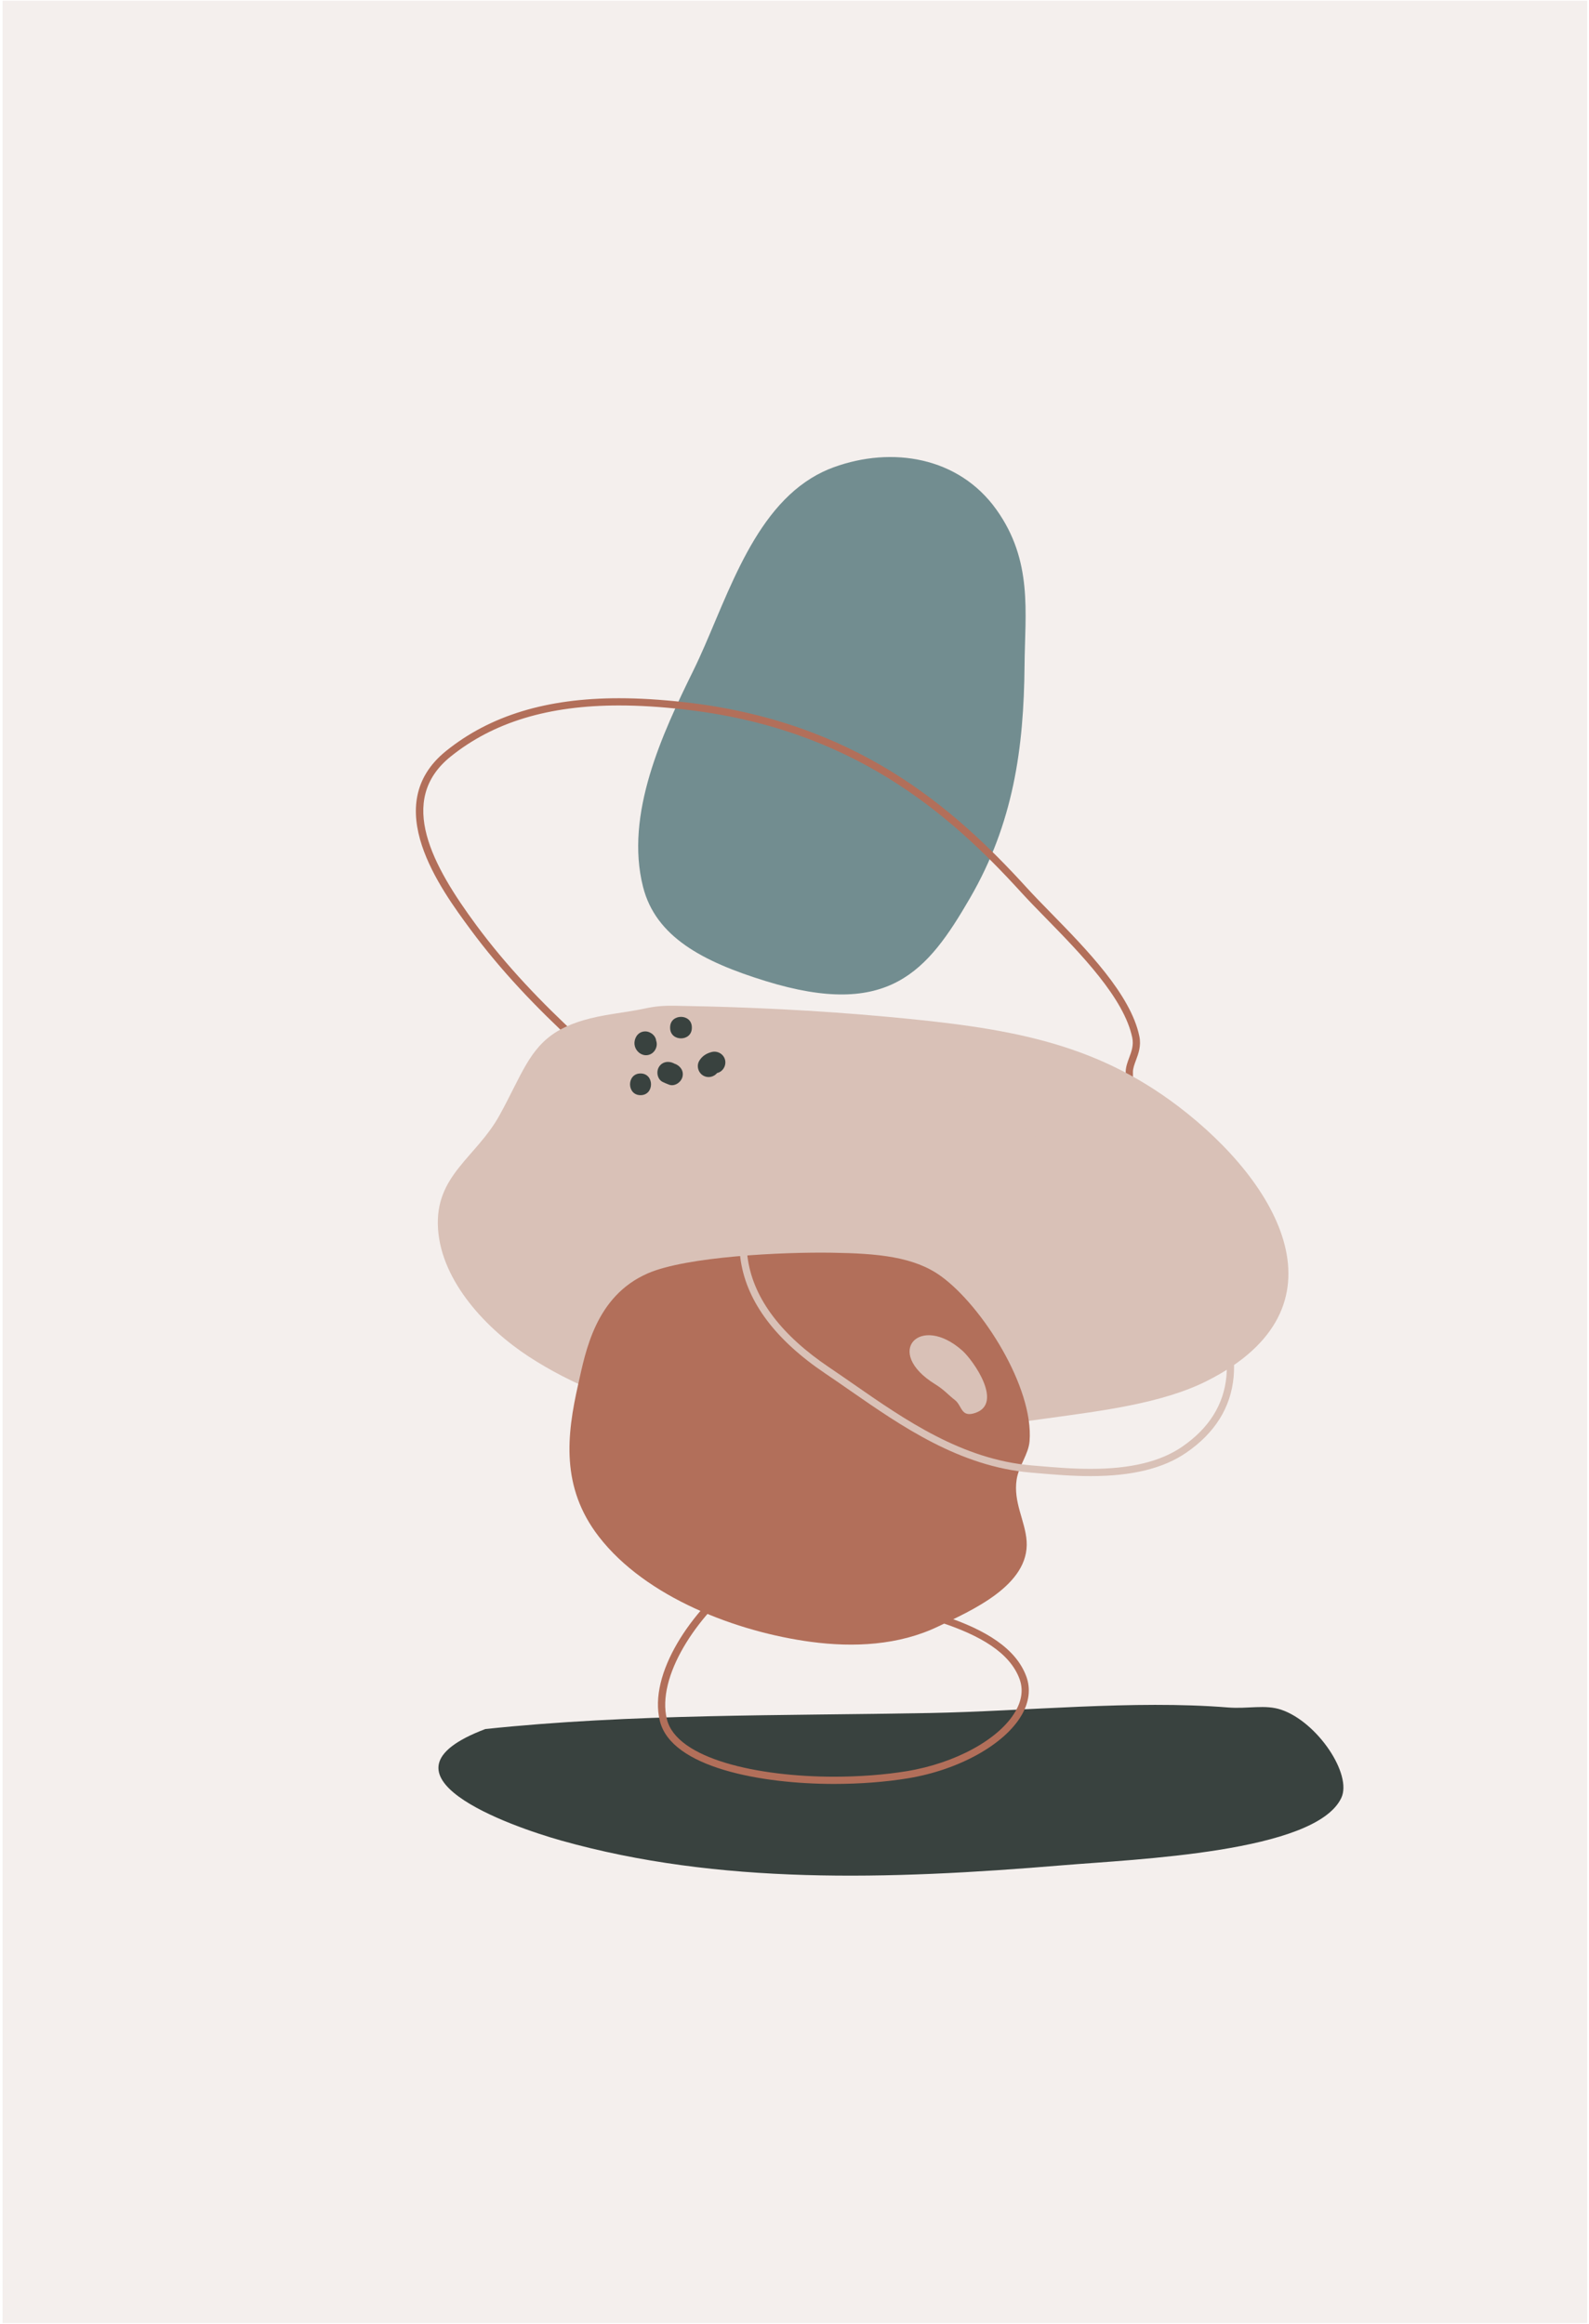
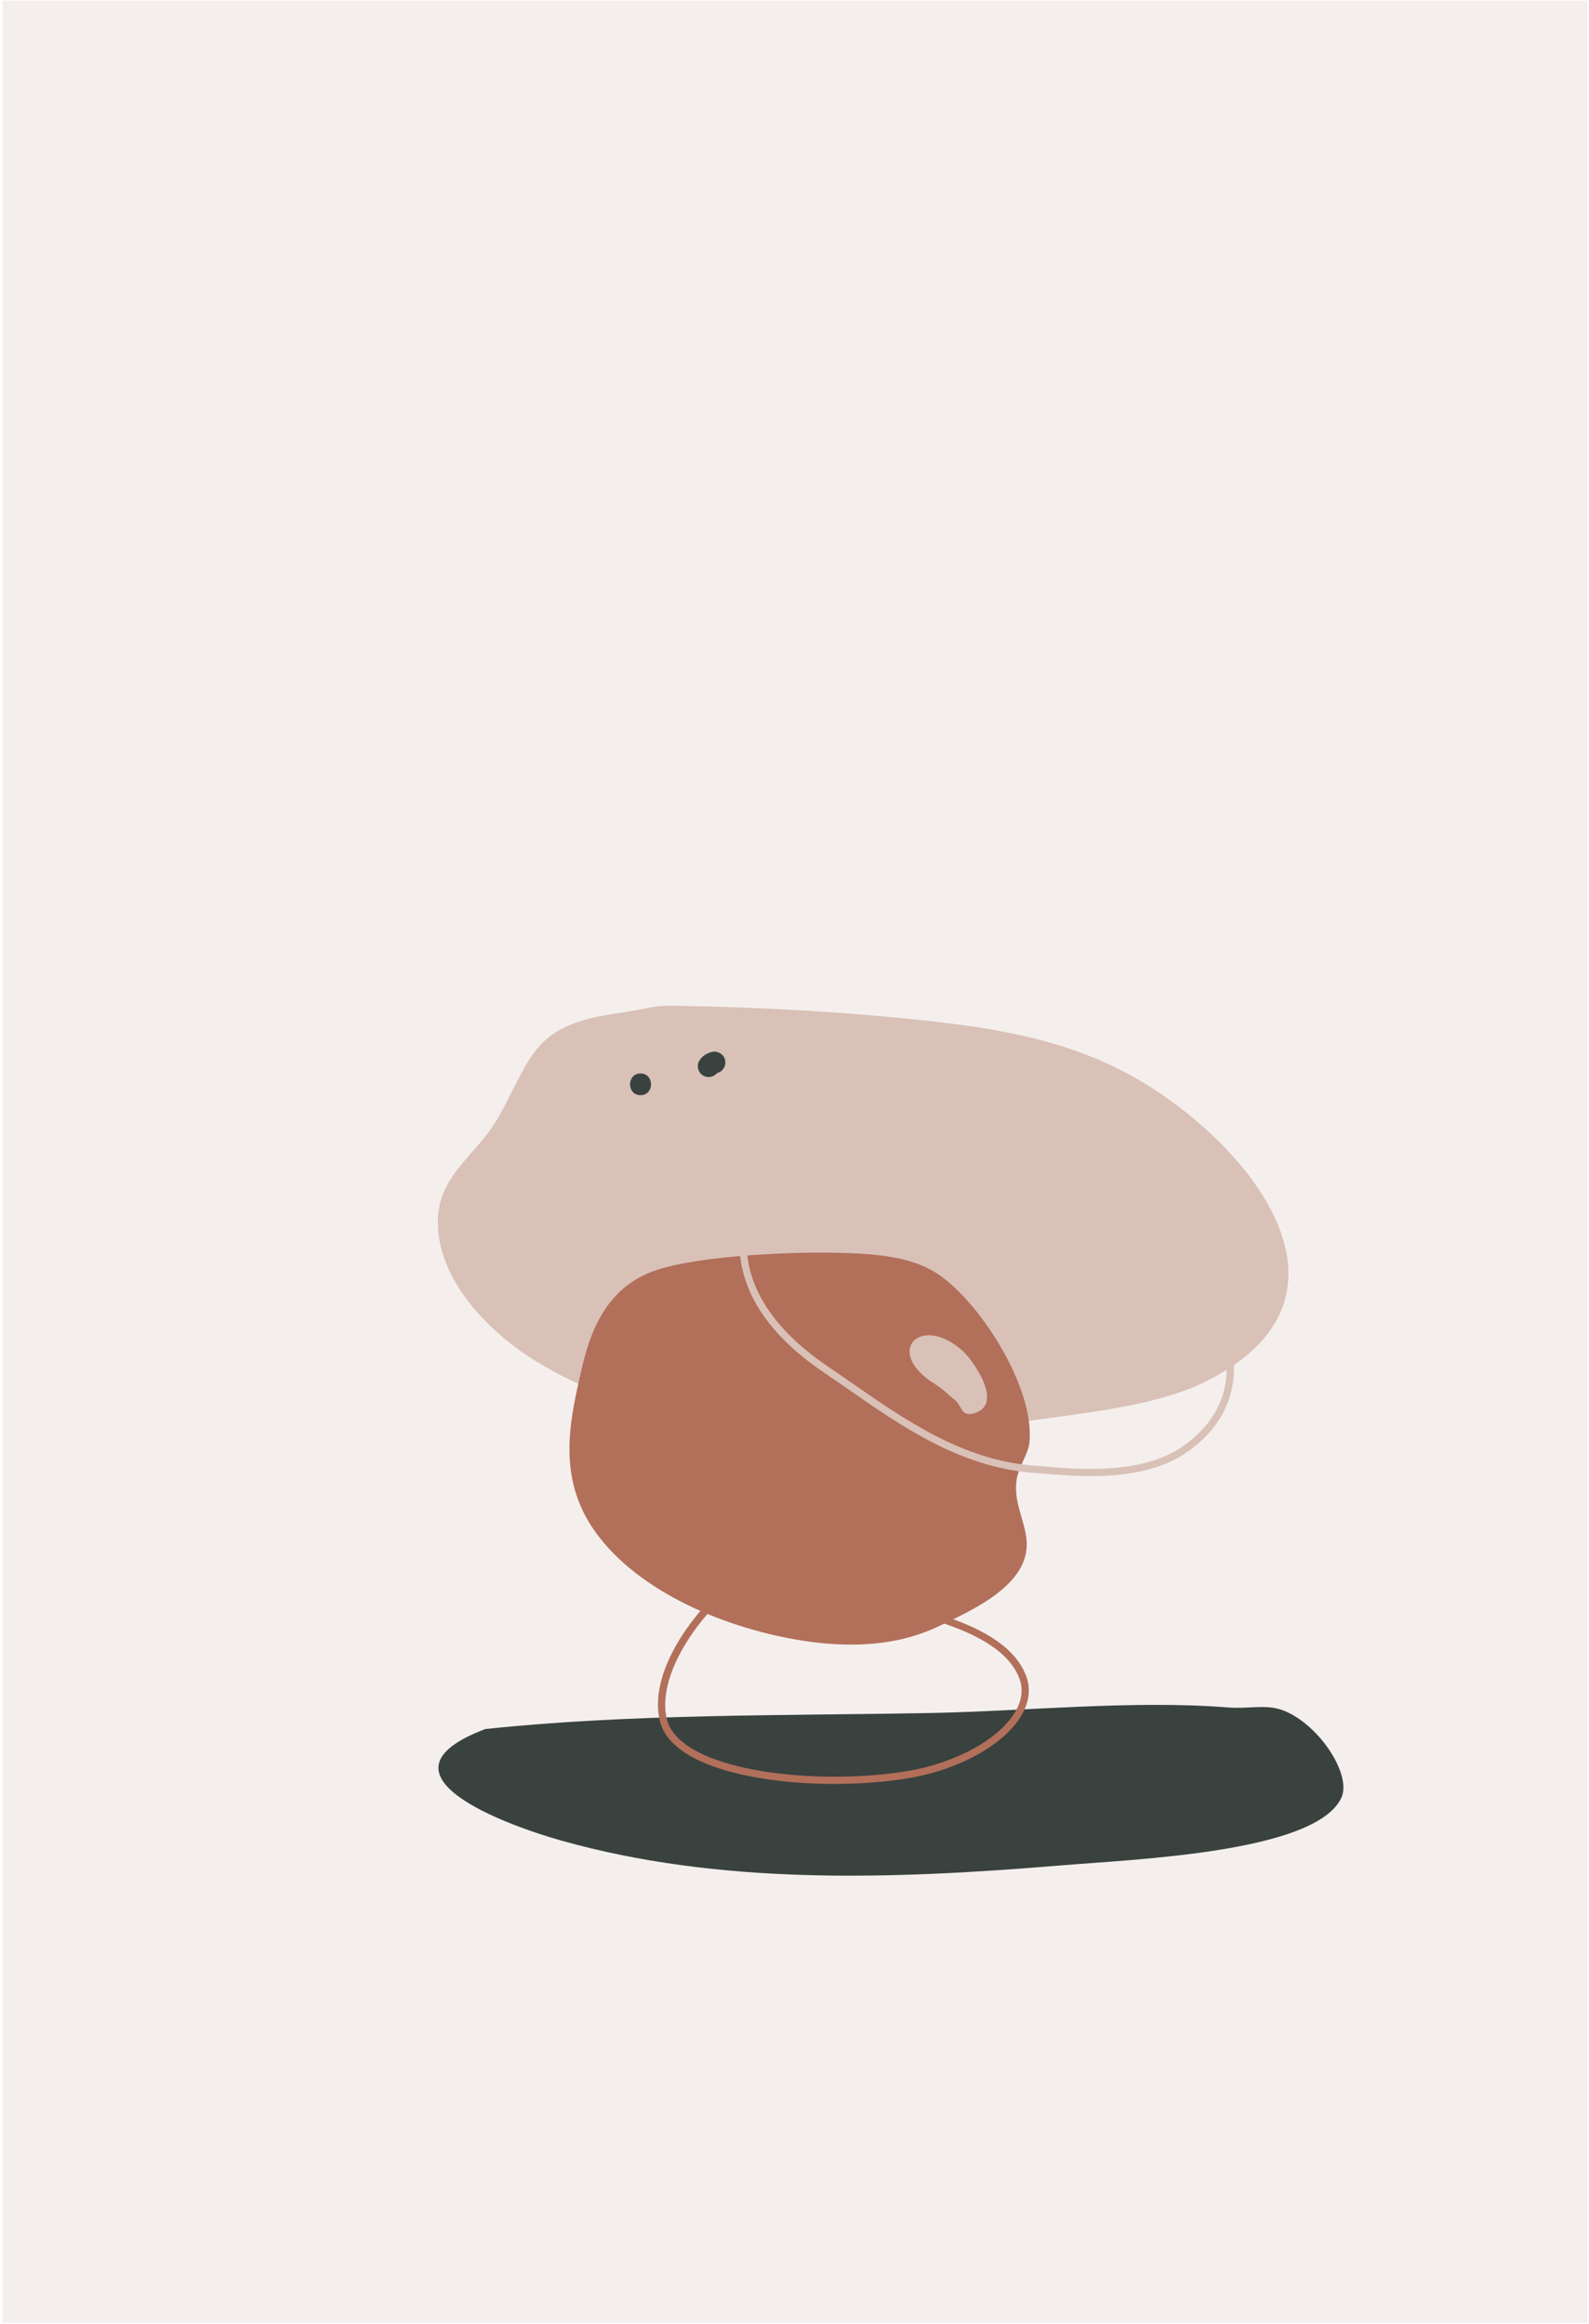
<svg xmlns="http://www.w3.org/2000/svg" width="547" height="800" viewBox="0 0 547 800" fill="none">
  <path opacity="0.7" d="M546.374 799.635L546.374 0.254L0.901 0.254L0.901 799.635L546.374 799.635Z" fill="#F0E8E6" />
-   <path d="M279.296 164.566C257.603 177.93 249.262 209.271 238.753 230.647C228.077 252.365 214.98 280.267 221.376 305.323C225.747 322.445 241.802 330.981 263.645 337.71C305.987 350.755 319.291 334.355 333.92 309.109C348.814 283.407 352.457 257.607 352.693 228.988C352.843 210.833 355.64 193.074 342.969 175.366C329.963 157.191 307.01 153.558 287.031 160.818C284.274 161.821 281.703 163.083 279.296 164.566Z" fill="#728D90" />
-   <path d="M346.243 438.947C346.24 438.947 346.24 438.947 346.238 438.947C308.414 438.946 259.821 410.864 238.076 393.164C210.887 371.031 182.771 348.143 161.94 319.904C151.7 306.022 130.395 277.137 153.563 258.481C168.73 246.27 188.198 240.334 213.078 240.334C220.009 240.334 227.355 240.778 235.54 241.692C294.167 248.244 328.049 277.657 353.458 305.563C355.858 308.2 358.74 311.146 361.789 314.265C374.028 326.779 389.258 342.352 392.213 356.697C392.892 359.982 391.904 362.629 391.036 364.966C390.518 366.358 390.027 367.675 390.005 368.897C389.91 374.087 390.912 378.463 391.975 383.097C392.488 385.332 393.016 387.643 393.454 390.161C394.789 397.856 394.256 404.712 391.829 411.117C389.93 416.124 386.934 420.721 382.671 425.172C373.914 434.312 361.658 438.947 346.243 438.947ZM213.078 242.824C188.79 242.824 169.832 248.58 155.124 260.421C136.346 275.539 149.045 298.226 163.944 318.424C184.587 346.411 212.577 369.197 239.647 391.232C261.127 408.715 309.059 436.454 346.238 436.455C346.241 436.455 346.241 436.455 346.243 436.455C360.953 436.455 372.603 432.079 380.871 423.449C384.901 419.244 387.721 414.922 389.499 410.234C391.765 404.257 392.257 397.831 391.002 390.586C390.574 388.134 390.051 385.855 389.548 383.652C388.451 378.866 387.415 374.345 387.515 368.85C387.547 367.204 388.133 365.623 388.702 364.096C389.492 361.976 390.309 359.783 389.777 357.2C386.968 343.57 372.02 328.287 360.01 316.006C356.944 312.871 354.047 309.91 351.616 307.238C326.52 279.675 293.071 250.626 235.263 244.167C227.172 243.263 219.916 242.824 213.078 242.824Z" fill="#B26F5A" />
  <path d="M191.762 355.037C195.776 352.597 201.007 350.76 208.32 349.455C212.868 348.644 217.529 348.09 222.019 347.126C225.703 346.334 228.528 346.122 232.383 346.185C236.402 346.25 240.421 346.337 244.438 346.445C252.612 346.665 260.782 346.978 268.945 347.393C281.071 348.011 293.179 348.857 305.252 349.967C346.159 353.728 376.148 358.392 405.707 380.887C440.265 407.186 465.356 450.233 415.407 475.36C399.979 483.121 378.797 485.661 360.838 488.157C336.954 491.477 312.795 494.409 288.418 494.133C250.471 493.703 211.501 486.174 182.027 466.95C167.666 457.583 152.03 441.263 150.791 423.035C149.535 404.56 163.933 398.474 172.006 383.798C179.518 370.143 182.166 360.869 191.762 355.037Z" fill="#D9C1B7" />
  <path d="M351.028 520.077C350.094 516.673 349.376 513.16 349.968 509.279C350.693 504.53 354.06 500.614 354.422 496.028C355.876 477.625 338.23 449.652 323.939 439.28C314.621 432.517 302.028 431.43 286.292 431.19C269.205 430.929 236.338 432.502 223.031 438.283C204.946 446.14 201.569 465.26 199.025 476.547C195.102 493.952 192.988 511.876 206.126 528.895C222.358 549.923 253.795 561.759 279.229 565.144C293.867 567.093 309.44 566.343 322.939 559.849C334.286 554.39 354.453 545.725 353.407 530.451C353.164 526.922 351.983 523.557 351.028 520.077Z" fill="#B26F5A" />
  <path d="M331.338 464.948C334.973 468.206 345.489 482.992 335.778 486.322C330.689 488.067 331.303 483.858 328.628 481.822C326.412 480.136 325.125 478.438 321.959 476.485C303.865 465.321 316.824 451.94 331.338 464.948Z" fill="#D9C1B7" />
  <path d="M167.073 595.145C217.172 589.851 269.295 590.578 320.152 589.629C353.001 589.016 390.233 585.104 422.675 587.716C429.618 588.275 435.514 586.604 441.099 588.513C453.531 592.761 465.58 610.747 461.726 618.867C452.815 637.637 391.007 639.933 365.638 642.049C305.355 647.078 247.403 648.759 193.266 633.549C175.602 628.587 125.358 610.911 167.073 595.145Z" fill="#39423F" />
  <path d="M287.115 614.042C287.112 614.042 287.11 614.042 287.107 614.042C261.934 614.041 231.13 608.373 227.162 592.402C223.091 576.023 238.144 554.17 254.373 541.925L254.813 541.592L255.355 541.695C261.758 542.921 268.287 544.065 274.785 545.204C311.502 551.637 346.181 557.713 353.297 577.043C354.856 581.274 354.289 585.892 351.663 590.398C345.769 600.511 330.042 609.234 312.531 612.106C304.806 613.372 296.018 614.042 287.115 614.042ZM255.434 544.246C239.803 556.233 225.939 577.154 229.58 591.801C232.97 605.443 260.916 611.551 287.108 611.552C287.111 611.552 287.113 611.552 287.116 611.552C295.885 611.552 304.535 610.894 312.129 609.649C328.949 606.89 343.973 598.65 349.515 589.144C351.786 585.246 352.275 581.463 350.964 577.903C344.342 559.918 310.349 553.962 274.359 547.656C268.031 546.549 261.674 545.433 255.434 544.246Z" fill="#B26F5A" />
-   <path d="M230.689 353.62C230.689 353.681 230.689 353.742 230.689 353.803C230.689 358.62 238.159 358.62 238.159 353.803C238.159 353.742 238.159 353.681 238.159 353.62C238.16 348.802 230.689 348.802 230.689 353.62Z" fill="#39423F" />
  <path d="M247.179 368.883C246.409 369.478 246.294 369.61 246.835 369.278C246.5 369.444 246.542 369.457 246.963 369.316C248.935 368.814 250.103 366.655 249.572 364.721C249.025 362.731 246.949 361.61 244.978 362.112C243.18 362.57 241.704 363.503 240.73 365.111C239.675 366.854 240.335 369.205 242.07 370.222C243.846 371.264 246.127 370.621 247.179 368.883Z" fill="#39423F" />
-   <path d="M232.302 366.145C232.445 366.278 232.315 366.22 231.912 365.972C230.077 365.09 227.892 365.451 226.801 367.312C225.836 368.96 226.306 371.541 228.141 372.422C228.852 372.763 229.579 373.069 230.316 373.348C232.222 374.07 234.409 372.564 234.911 370.739C235.49 368.637 234.205 366.865 232.302 366.145Z" fill="#39423F" />
-   <path d="M225.555 357.599C225.664 357.983 225.773 358.367 225.882 358.751C226.061 356.72 224.047 355.016 222.147 355.016C219.975 355.016 218.591 356.724 218.412 358.751C218.332 359.652 218.605 360.62 219.105 361.369C220.234 363.058 222.379 363.785 224.215 362.709C225.892 361.727 226.688 359.294 225.555 357.599Z" fill="#39423F" />
  <path d="M220.497 376.964C225.314 376.964 225.314 369.494 220.497 369.494C215.68 369.493 215.68 376.964 220.497 376.964Z" fill="#39423F" />
  <path d="M375.478 508.082C368.915 508.082 362.741 507.553 357.291 507.085L354.991 506.889C330.365 504.838 310.273 490.882 292.548 478.568C289.698 476.588 286.904 474.647 284.151 472.797C267.097 461.332 257.299 448.344 255.033 434.194C252.93 421.068 257.489 407.18 268.585 392.915L269.935 391.165C275.538 383.871 284.005 372.85 292.314 371.747C296.973 371.13 301.29 372.951 305.207 374.962C305.934 375.335 306.659 375.72 307.383 376.105C311.811 378.458 315.948 380.682 320.524 380.261C323.457 379.995 325.939 379.327 328.342 378.683C330.898 377.997 333.313 377.349 335.82 377.349C339.901 377.349 343.558 379.068 347.68 382.924C348.955 384.118 350.202 385.317 351.44 386.51C356.262 391.152 360.817 395.535 366.546 399.094C370.573 401.594 374.581 403.448 378.454 405.24C385.163 408.343 391.5 411.274 397.293 417.122C411.735 431.708 426.511 454.317 424.657 474.031C423.672 484.512 418.203 493.247 408.403 499.992C400.496 505.436 389.726 508.082 375.478 508.082ZM294.216 374.112C293.696 374.112 293.17 374.145 292.64 374.215C285.352 375.183 276.938 386.137 271.909 392.68L270.55 394.443C259.894 408.14 255.502 421.382 257.492 433.799C259.646 447.241 269.084 459.666 285.542 470.729C288.305 472.586 291.108 474.535 293.968 476.522C311.438 488.658 331.237 502.411 355.195 504.408L357.505 504.604C362.904 505.066 369.022 505.591 375.478 505.591C389.205 505.591 399.514 503.089 406.994 497.941C416.157 491.633 421.266 483.511 422.178 473.797C423.951 454.938 409.572 433.06 395.523 418.875C390.049 413.345 383.909 410.506 377.411 407.5C373.467 405.676 369.389 403.79 365.233 401.209C359.28 397.512 354.633 393.038 349.713 388.304C348.483 387.12 347.245 385.928 345.978 384.743C342.352 381.352 339.22 379.839 335.82 379.839C333.641 379.839 331.484 380.418 328.989 381.088C326.601 381.729 323.894 382.455 320.748 382.741C315.51 383.221 310.761 380.719 306.216 378.304C305.501 377.925 304.786 377.544 304.069 377.177C300.485 375.338 297.438 374.112 294.216 374.112Z" fill="#D9C1B7" />
</svg>